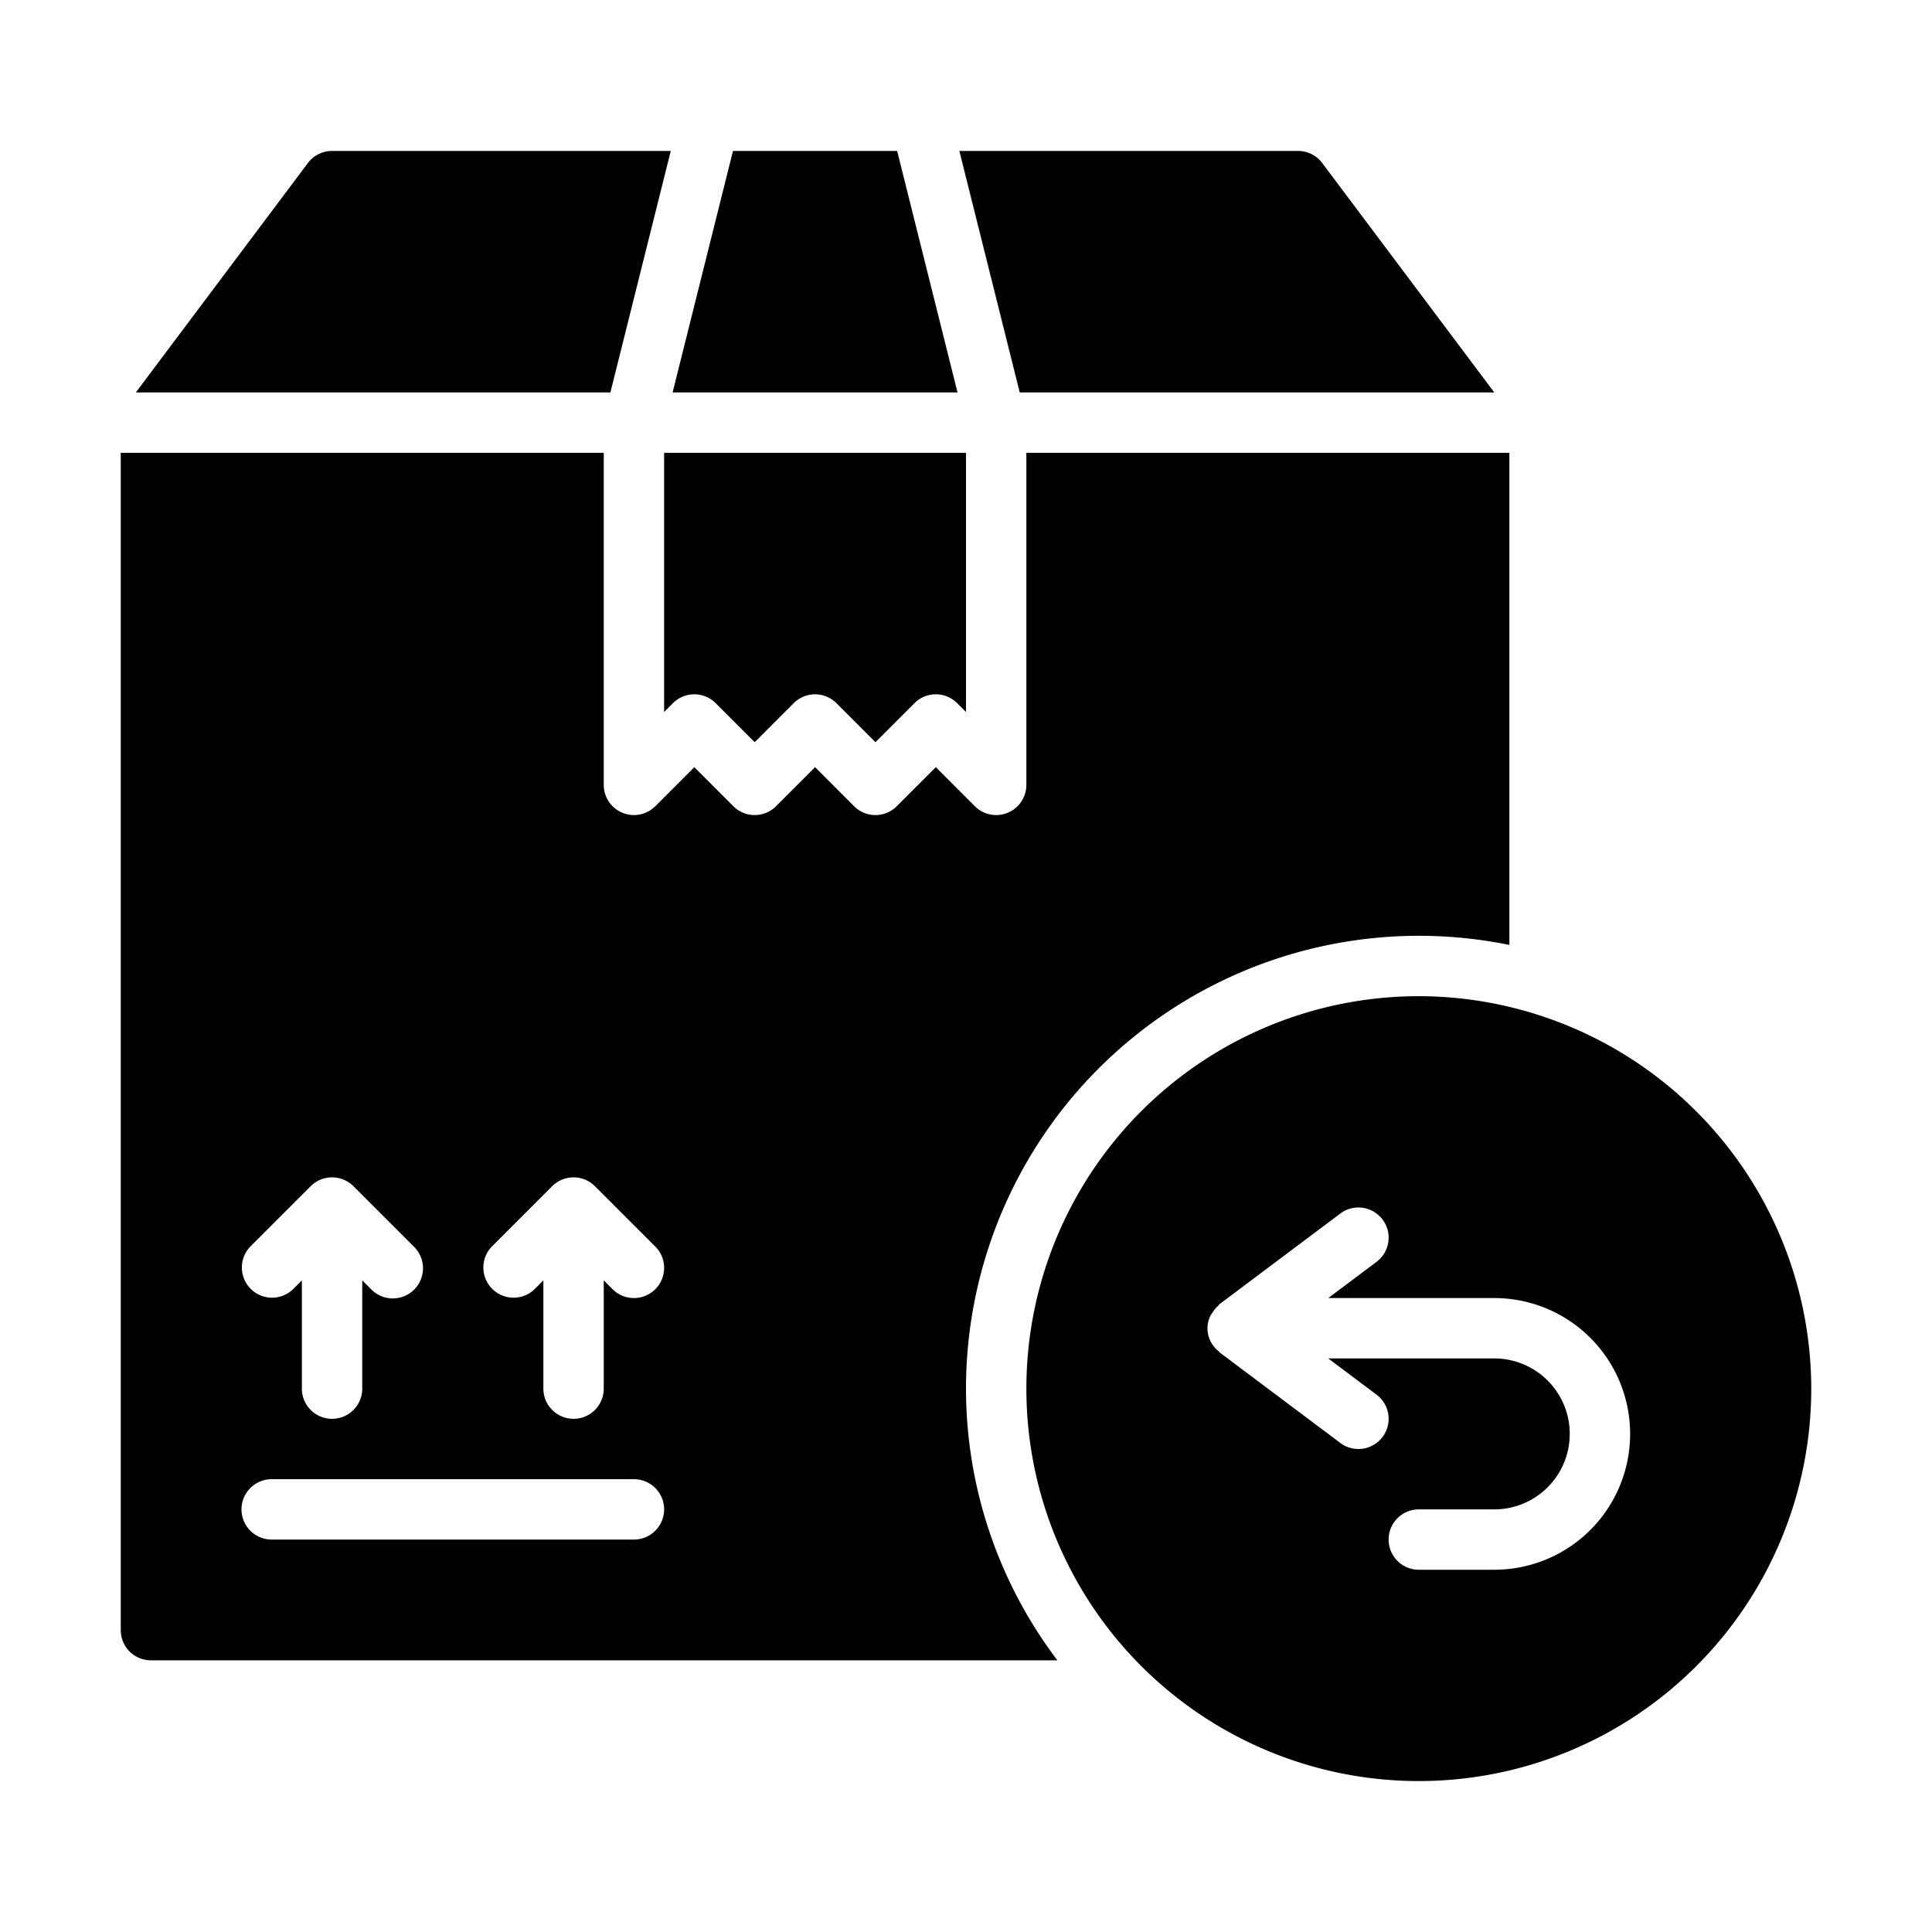
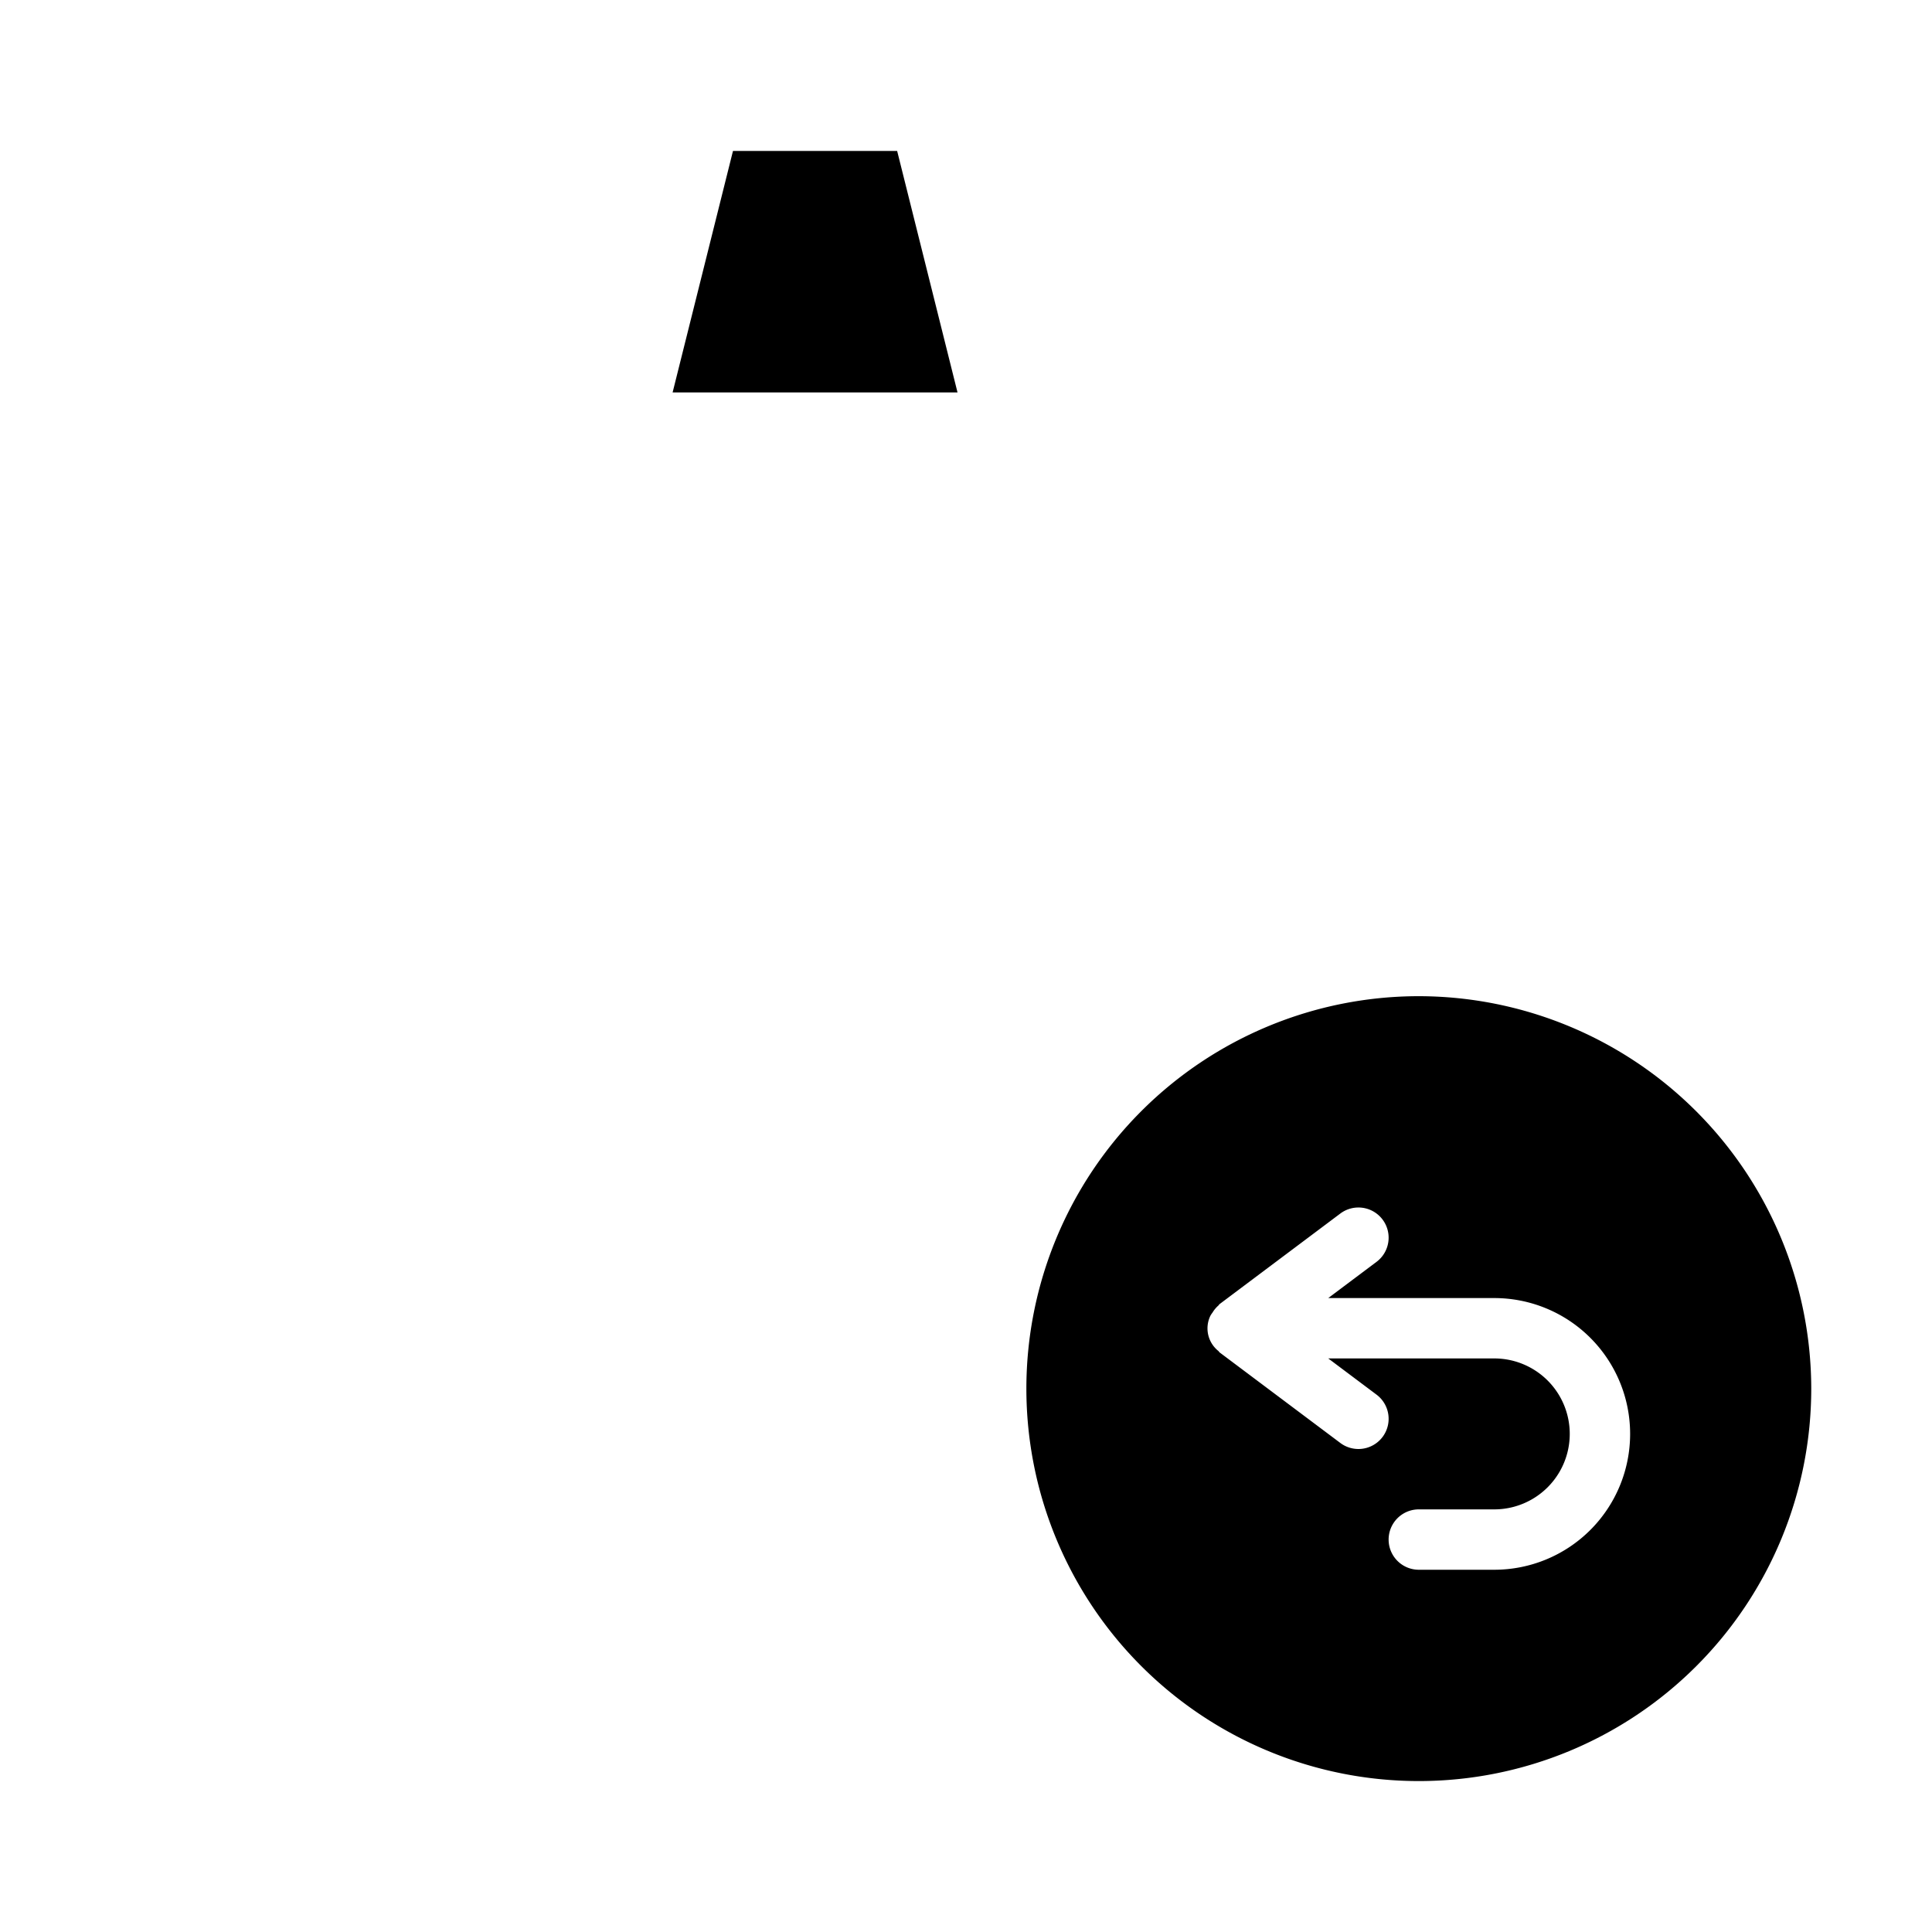
<svg xmlns="http://www.w3.org/2000/svg" version="1.1" width="512" height="512" x="0" y="0" viewBox="0 0 64 64" style="enable-background:new 0 0 512 512" xml:space="preserve">
  <g>
    <g id="Package_Returned" data-name="Package Returned">
-       <path d="M23.707,23.293,25,24.586l1.293-1.293a1.0 1,0,0,1,1.414,0L29,24.586l1.293-1.293a.999.999,0,0,1,1.414,0l.293.293V15H22v8.586l.293-.293A.999.999,0,0,1,23.707,23.293Z" fill="#000000" data-original="#000000" />
      <polygon points="29.719 5 24.281 5 22.281 13 31.719 13 29.719 5" fill="#000000" data-original="#000000" />
-       <path d="M20.22,13l2-8H11a.999.999,0,0,0-.8.4L4.5,13Z" fill="#000000" data-original="#000000" />
-       <path d="M33.78,13H49.5L43.8,5.4A.999.999,0,0,0,43,5H31.78Z" fill="#000000" data-original="#000000" />
-       <path d="M32,46A15.003,15.003,0,0,1,50,31.302V15H34V26a1,1,0,0,1-1.707.707L31,25.414,29.707,26.707a.999.999,0,0,1-1.414,0L27,25.414,25.707,26.707a.999.999,0,0,1-1.414,0L23,25.414,21.707,26.707A1,1,0,0,1,20,26V15H4V54a1,1,0,0,0,1,1H35.028A14.902,14.902,0,0,1,32,46ZM8.293,41.293l1.999-1.999a1.003,1.003,0,0,1,1.416,0L13.707,41.293a1,1,0,1,1-1.414,1.414L12,42.414V46a1,1,0,0,1-2,0V42.414l-.293.293a1,1,0,0,1-1.414-1.414ZM21,51H9a1,1,0,0,1,0-2H21a1,1,0,0,1,0,2Zm.707-8.293a1.0 1,0,0,1-1.414,0L20,42.414V46a1,1,0,0,1-2,0V42.414l-.293.293a1,1,0,0,1-1.414-1.414l1.999-1.999a1.003,1.003,0,0,1,1.416,0L21.707,41.293A.999.999,0,0,1,21.707,42.707Z" fill="#000000" data-original="#000000" />
      <path d="M47,33A13,13,0,1,0,60,46,13.015,13.015,0,0,0,47,33Zm2.5,19H47a1,1,0,0,1,0-2h2.5a2.5,2.5,0,0,0,0-5H44l1.6,1.2A1,1,0,1,1,44.4,47.8l-4-3c-.016-.012-.023-.033-.038-.046a.957.957,0,0,1-.263-1.174.956.956,0,0,1,.067-.099.98.98,0,0,1,.196-.235c.015-.013.022-.034.038-.046l4-3A1,1,0,1,1,45.6,41.8L44,43h5.5a4.5,4.5,0,0,1,0,9Z" fill="#000000" data-original="#000000" />
    </g>
  </g>
</svg>